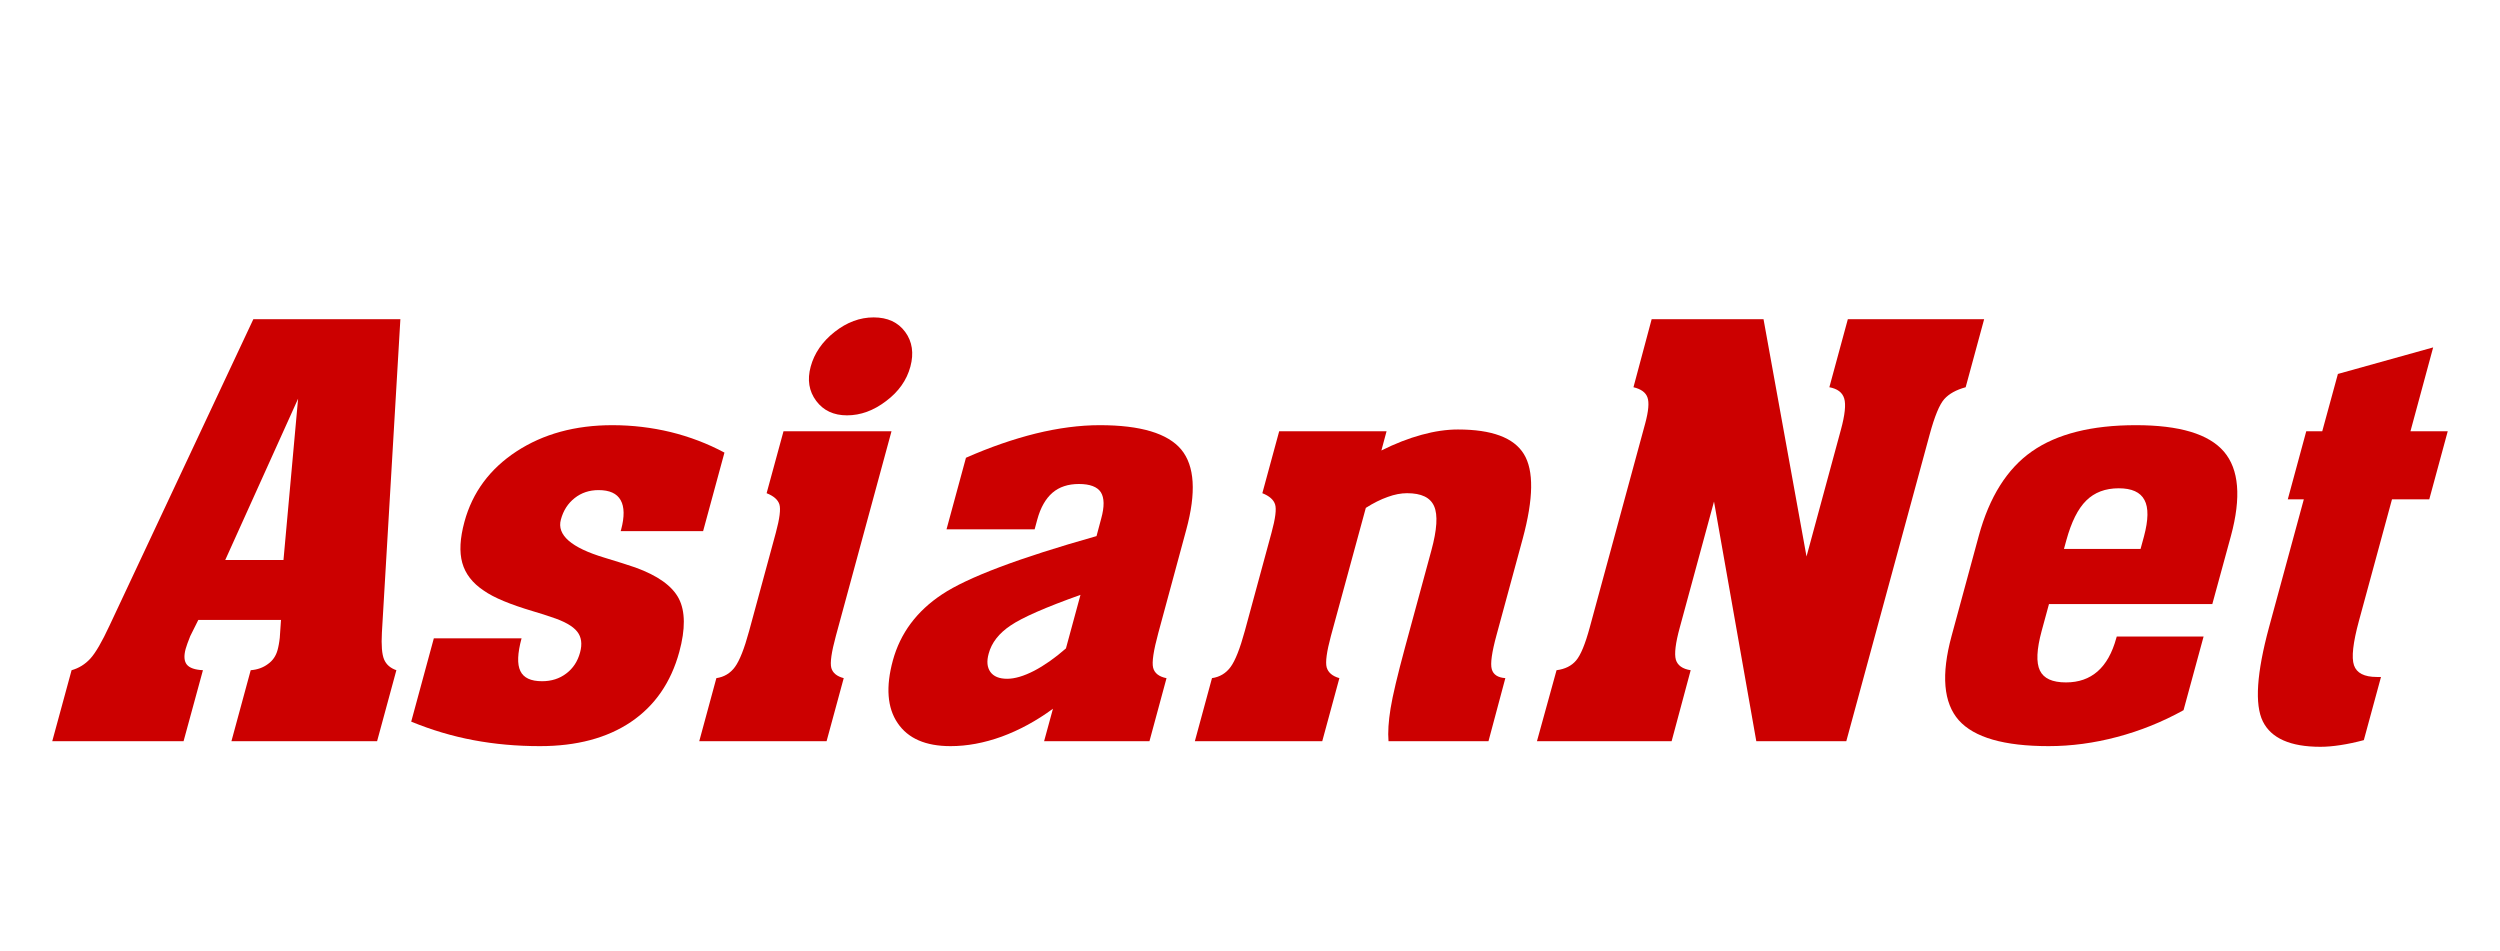
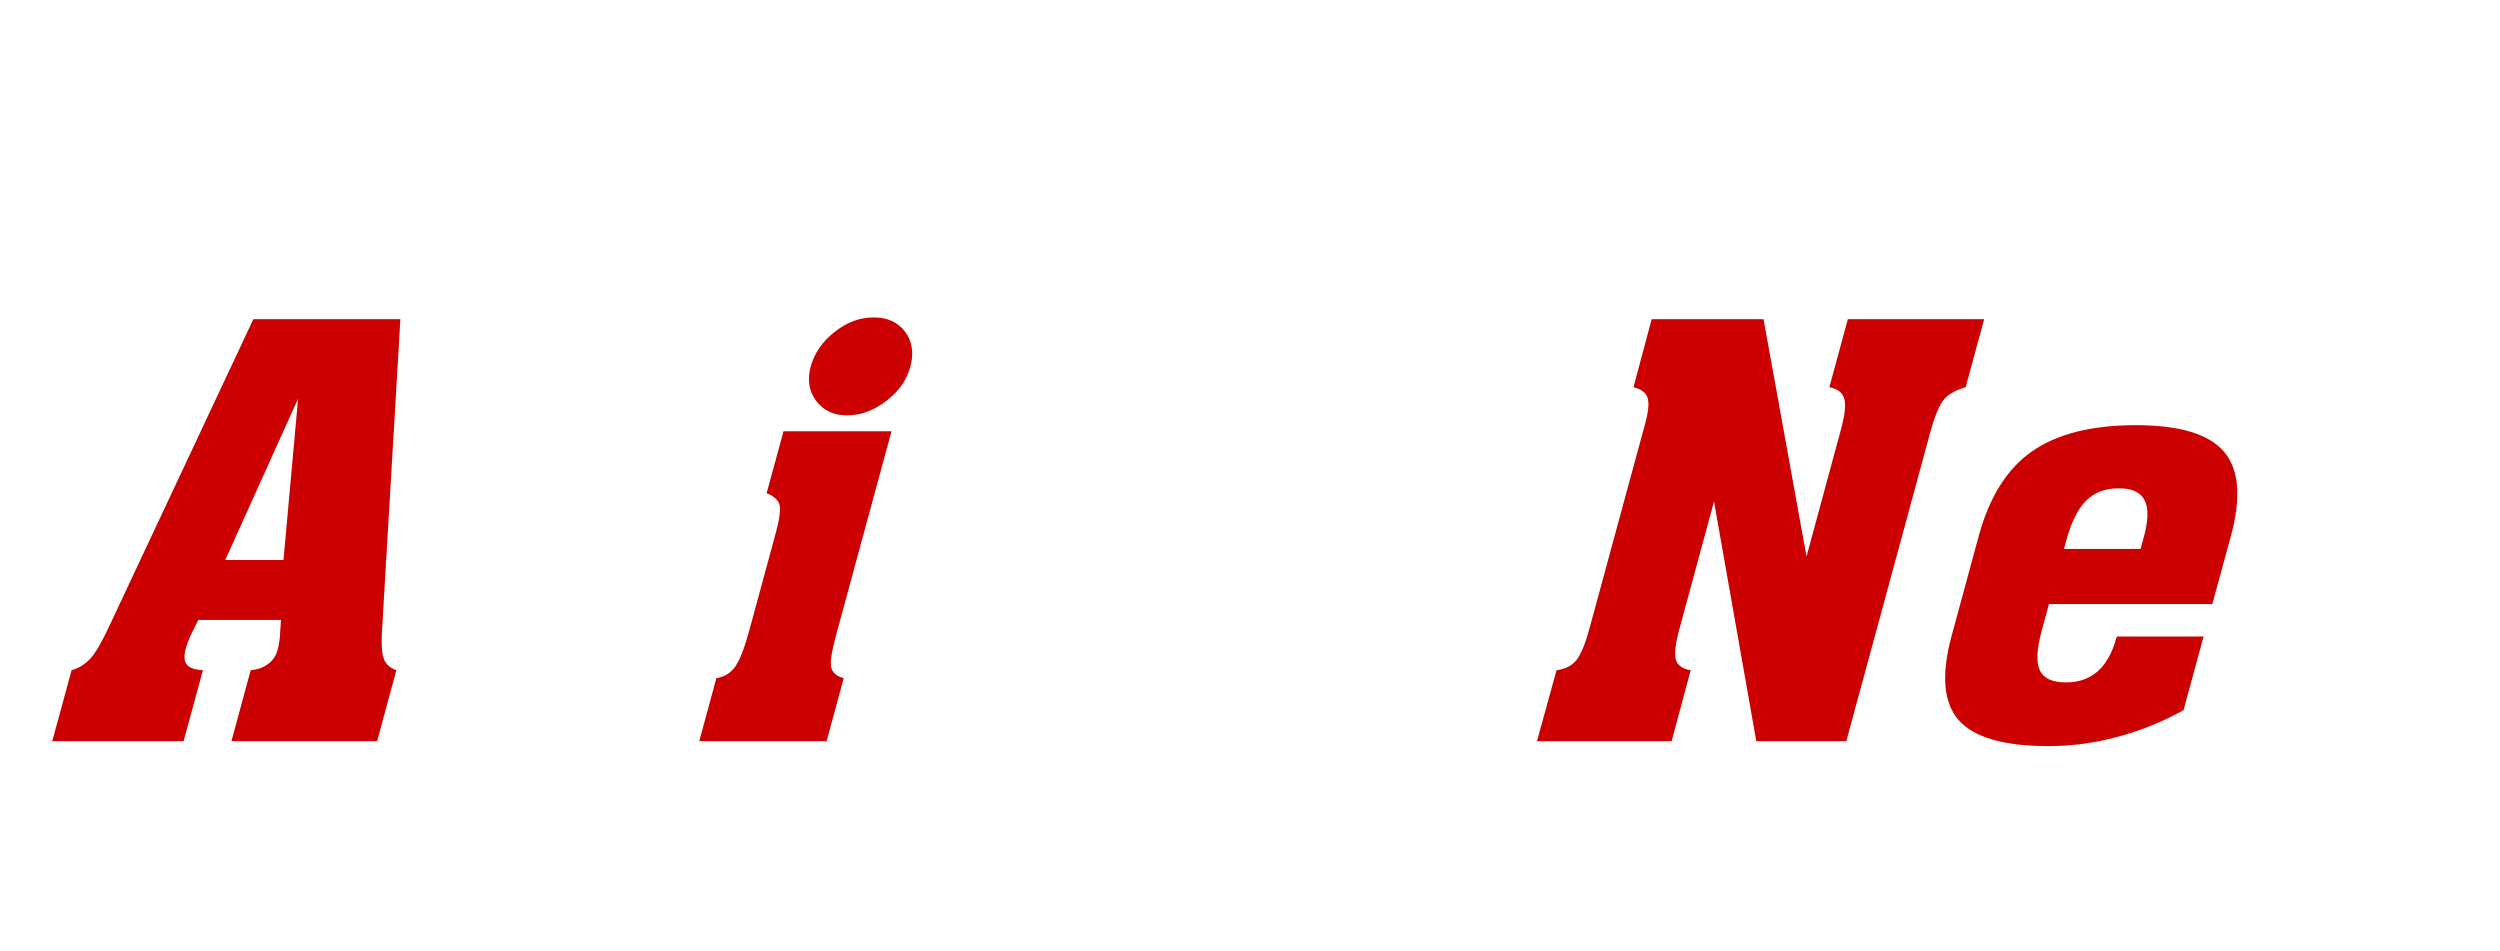
<svg xmlns="http://www.w3.org/2000/svg" version="1.1" id="圖層_1" x="0px" y="0px" width="1840px" height="700px" viewBox="0 0 1840 700" style="enable-background:new 0 0 1840 700;" xml:space="preserve">
  <style type="text/css">

	.st0{fill:#CC0000;}

</style>
  <g>
    <path class="st0" d="M38.458,545.517l14.232-52.241c5.396-1.513,9.978-4.389,13.777-8.521c3.864-4.21,8.549-12.284,14.146-24.331   l105.848-225.49h108.219l-13.599,230.639c-0.51,9.448,0.018,16.03,1.615,19.795c1.596,3.766,4.665,6.395,9.037,7.907   l-14.187,52.241H170.332l14.187-52.241c4.948-0.387,9.202-1.918,12.721-4.577c3.553-2.509,5.865-5.988,7.031-10.238   c0.326-1.067,0.572-2.412,0.899-3.973c0.307-1.571,0.528-3.271,0.736-5.01l0.9-13.185h-60.865l-5.93,11.898   c-0.859,2.214-1.576,4.032-2.105,5.485c-0.534,1.423-0.943,2.718-1.29,3.963c-1.413,5.277-1.063,9.033,0.88,11.494   c2.001,2.49,5.968,3.835,11.86,4.142l-14.252,52.241H38.458 M165.791,412.136h42.854L219.4,293.432L165.791,412.136z" />
-     <path class="st0" d="M302.65,531.127l16.643-61.294h64.565c-2.984,11.078-3.311,19.054-0.854,24.084   c2.391,4.981,7.684,7.462,15.965,7.462c6.869,0,12.798-1.868,17.771-5.663c5.025-3.766,8.419-8.935,10.179-15.455   c1.74-6.297,1.022-11.495-2.17-15.459c-3.187-4.031-9.527-7.608-19.093-10.673c-3.025-1.107-7.483-2.501-13.333-4.25   c-16.761-4.991-28.907-9.981-36.271-15.2c-8.34-5.534-13.574-12.363-15.822-20.418c-2.249-8.055-1.694-18.037,1.597-30.203   c5.885-21.653,18.664-38.948,38.311-51.826c19.711-12.878,43.243-19.301,70.58-19.301c14.681,0,28.992,1.72,42.892,5.069   c13.944,3.439,27.133,8.451,39.587,15.111l-15.706,57.796H456.81l0.365-1.187c2.496-9.438,2.417-16.683-0.365-21.584   c-2.763-4.971-8.179-7.422-16.272-7.422c-6.75,0-12.596,1.936-17.567,5.841c-4.967,3.914-8.361,9.142-10.161,15.853   c-3.108,11.325,7.585,20.685,32.1,28.048c9.652,2.906,17.172,5.316,22.612,7.174c16.603,5.99,27.273,13.64,32.101,22.959   c4.784,9.29,4.906,22.414,0.326,39.255c-6.134,22.414-17.952,39.582-35.574,51.501c-17.563,11.839-39.912,17.81-66.958,17.81   c-17.112,0-33.513-1.475-49.01-4.409C332.808,541.82,317.578,537.254,302.65,531.127z" />
    <path class="st0" d="M615.179,468.133c-3.251,11.958-4.333,19.786-3.335,23.452c1.022,3.676,4.071,6.215,9.141,7.521l-12.615,46.41   H514.65l12.596-46.41c5.702-0.82,10.263-3.559,13.678-8.224c3.415-4.655,6.908-13.49,10.427-26.457l19.647-72.293   c2.841-10.486,3.7-17.414,2.639-20.893c-1.068-3.43-4.215-6.197-9.409-8.242l12.434-45.61h79.489L615.179,468.133 M596.653,269.875   c2.678-9.897,8.589-18.485,17.626-25.596c9.039-7.116,18.625-10.674,28.726-10.674c10.204,0,17.971,3.558,23.204,10.674   c5.234,7.111,6.504,15.699,3.826,25.596c-2.698,9.938-8.648,18.397-17.869,25.306c-9.222,7.037-18.792,10.515-28.79,10.515   c-9.794,0-17.379-3.538-22.672-10.654C595.389,287.906,594.04,279.526,596.653,269.875z" />
-     <path class="st0" d="M774.977,521.619c-12.225,8.994-24.86,15.804-37.758,20.547c-12.947,4.665-25.499,6.988-37.6,6.988   c-18.361,0-31.324-5.645-38.969-16.989c-7.648-11.229-8.791-26.635-3.498-46.104c5.5-20.033,17.522-36.252,36.211-48.615   c18.684-12.433,56.531-26.744,113.675-42.874l3.454-12.926c2.436-8.785,2.313-15.25-0.267-19.341   c-2.594-4.022-8.055-6.089-16.109-6.089c-8.015,0-14.519,2.146-19.544,6.475c-5.03,4.398-8.75,10.92-11.143,19.717l-1.943,7.194   h-64.852l14.311-52.686c17.543-7.748,34.695-13.698,51.377-17.848c16.682-4.073,32.406-6.138,47.127-6.138   c30.053,0,50.007,6.028,59.964,17.947c9.918,12.027,11.104,31.694,3.662,59.07l-20.567,75.95   c-3.538,13.047-4.808,21.535-3.804,25.559c1.022,4.012,4.293,6.582,9.853,7.688l-12.551,46.372H768.46L774.977,521.619    M795.242,437.812c-25.661,9.161-42.772,16.662-51.381,22.514c-8.667,5.782-14.043,12.688-16.193,20.745   c-1.591,5.691-1.141,10.118,1.271,13.499c2.411,3.312,6.502,5.011,12.309,5.011c5.619,0,12.225-1.946,19.792-5.83   c7.52-3.924,15.372-9.409,23.491-16.516L795.242,437.812z" />
-     <path class="st0" d="M979.535,468.133c-3.104,11.553-4.133,19.28-3.104,23.056c1.105,3.786,4.172,6.445,9.359,7.918l-12.611,46.41   h-93.764l12.609-46.41c5.708-0.82,10.289-3.559,13.704-8.224c3.415-4.655,6.907-13.49,10.447-26.457l19.646-72.293   c2.867-10.486,3.766-17.414,2.639-20.893c-1.076-3.43-4.189-6.197-9.379-8.242l12.402-45.61h79.025l-3.807,14.172   c10.191-5.109,20.045-8.935,29.611-11.553c9.527-2.619,18.461-3.904,26.725-3.904c24.963,0,41.133,6.009,48.533,18.096   c7.424,12.057,7.117,32.752-0.84,62.233l-19.262,70.88c-3.508,12.779-4.656,21.161-3.539,25.172   c1.129,4.042,4.439,6.217,10.002,6.623l-12.412,46.41h-73.578c-0.533-6.503-0.041-14.498,1.512-24.085   c1.531-9.486,5.109-24.491,10.635-44.938l19.379-71.316c4.191-15.328,4.863-26.248,2.047-32.584   c-2.809-6.464-9.408-9.596-19.914-9.596c-4.379,0-9.162,0.879-14.232,2.747c-5.168,1.818-10.504,4.477-16.129,8.055   L979.535,468.133z" />
    <path class="st0" d="M1131.199,545.517l14.42-52.241c6.254-0.81,11.059-3.203,14.408-7.176c3.352-3.924,6.711-12.057,10.021-24.282   l40.807-150.113c2.451-9.082,3.025-15.496,1.68-19.172c-1.275-3.707-4.742-6.197-10.309-7.531l13.393-50.067h82.334l31.646,174.642   l25.271-93.167c3.004-10.959,3.824-18.768,2.459-23.145c-1.334-4.438-4.99-7.155-10.92-8.263l13.6-50.067h100.32l-13.598,50.067   c-7.008,1.927-12.244,4.823-15.764,8.756c-3.518,3.982-7.076,12.591-10.713,25.962l-61.375,225.797h-66.244l-31.121-176.382   l-25.184,92.683c-3.189,11.572-4.09,19.479-2.904,23.71c1.268,4.171,4.883,6.827,10.92,7.748l-14.031,52.241H1131.199z" />
    <path class="st0" d="M1502.652,464.388c-3.68,13.599-4.113,23.273-1.287,29.115c2.797,5.85,9.162,8.755,19.193,8.755   c9.311,0,17.059-2.678,23.275-8.123c6.205-5.437,10.752-13.59,13.736-24.431l0.365-1.226h63.912l-14.766,54.218   c-15.613,8.677-31.93,15.22-48.939,19.717c-16.928,4.497-33.701,6.741-50.314,6.741c-32.781,0-54.82-6.336-66.166-19.056   c-11.285-12.8-13.064-33.425-5.297-62.045l19.992-73.609c7.818-28.699,20.844-49.434,39.178-62.252   c18.4-12.838,43.881-19.262,76.463-19.262c32.102,0,53.676,6.482,64.813,19.469c11.08,12.957,12.84,33.651,5.15,62.044   l-13.697,50.138h-120.217L1502.652,464.388 M1520.805,397.696l-1.719,6.296h56.373l2.49-9.132   c3.291-12.255,3.439-21.249,0.365-26.892c-3.004-5.723-9.34-8.588-18.906-8.588c-9.893,0-17.869,3.023-23.967,9.063   C1529.314,374.491,1524.512,384.206,1520.805,397.696z" />
-     <path class="st0" d="M1790.809,255.683l-16.703,61.705h27.436l-13.598,50.116h-27.436l-24.293,89.322   c-4.408,16.188-5.643,27.13-3.678,32.831c1.967,5.703,7.543,8.59,16.764,8.59h3.113l-12.641,46.498   c-6.107,1.611-11.861,2.856-17.236,3.657c-5.375,0.82-10.24,1.244-14.697,1.244c-22.117,0-36.27-6.275-42.406-18.728   c-6.088-12.433-4.537-35.559,4.564-69.21l25.617-94.205h-11.801l13.6-50.116h11.771l11.514-42.161L1790.809,255.683z" />
  </g>
</svg>